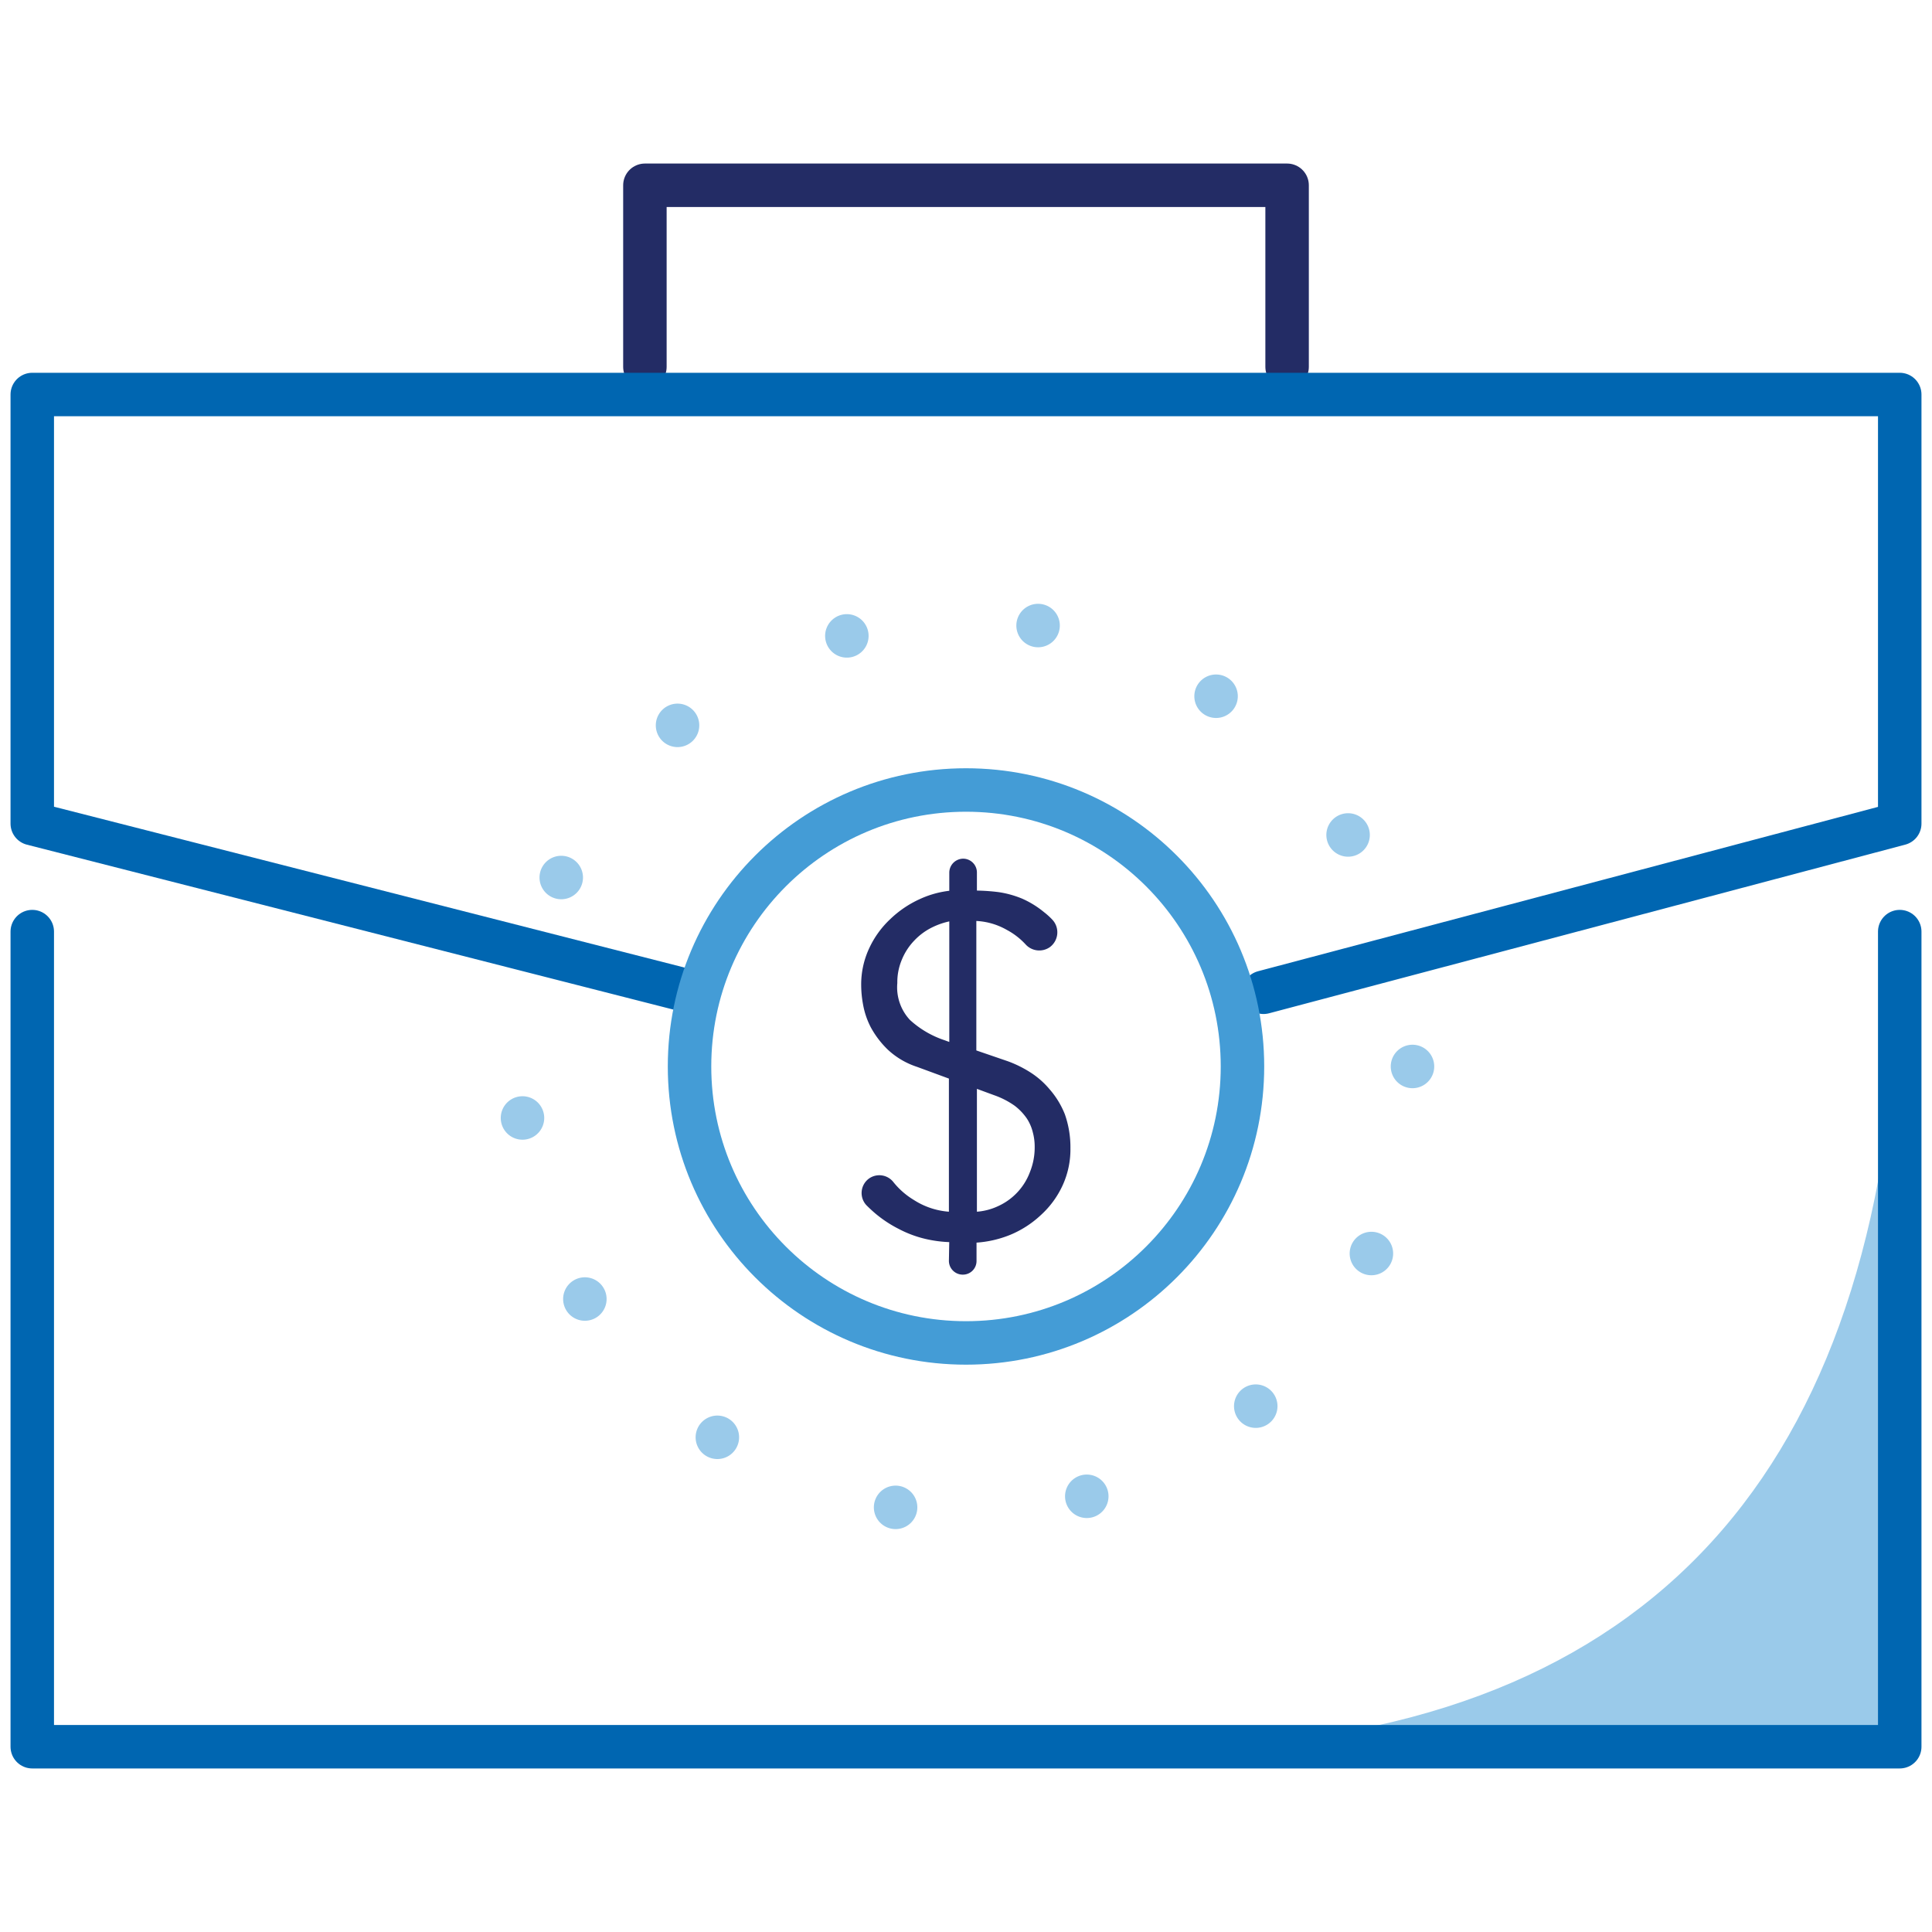
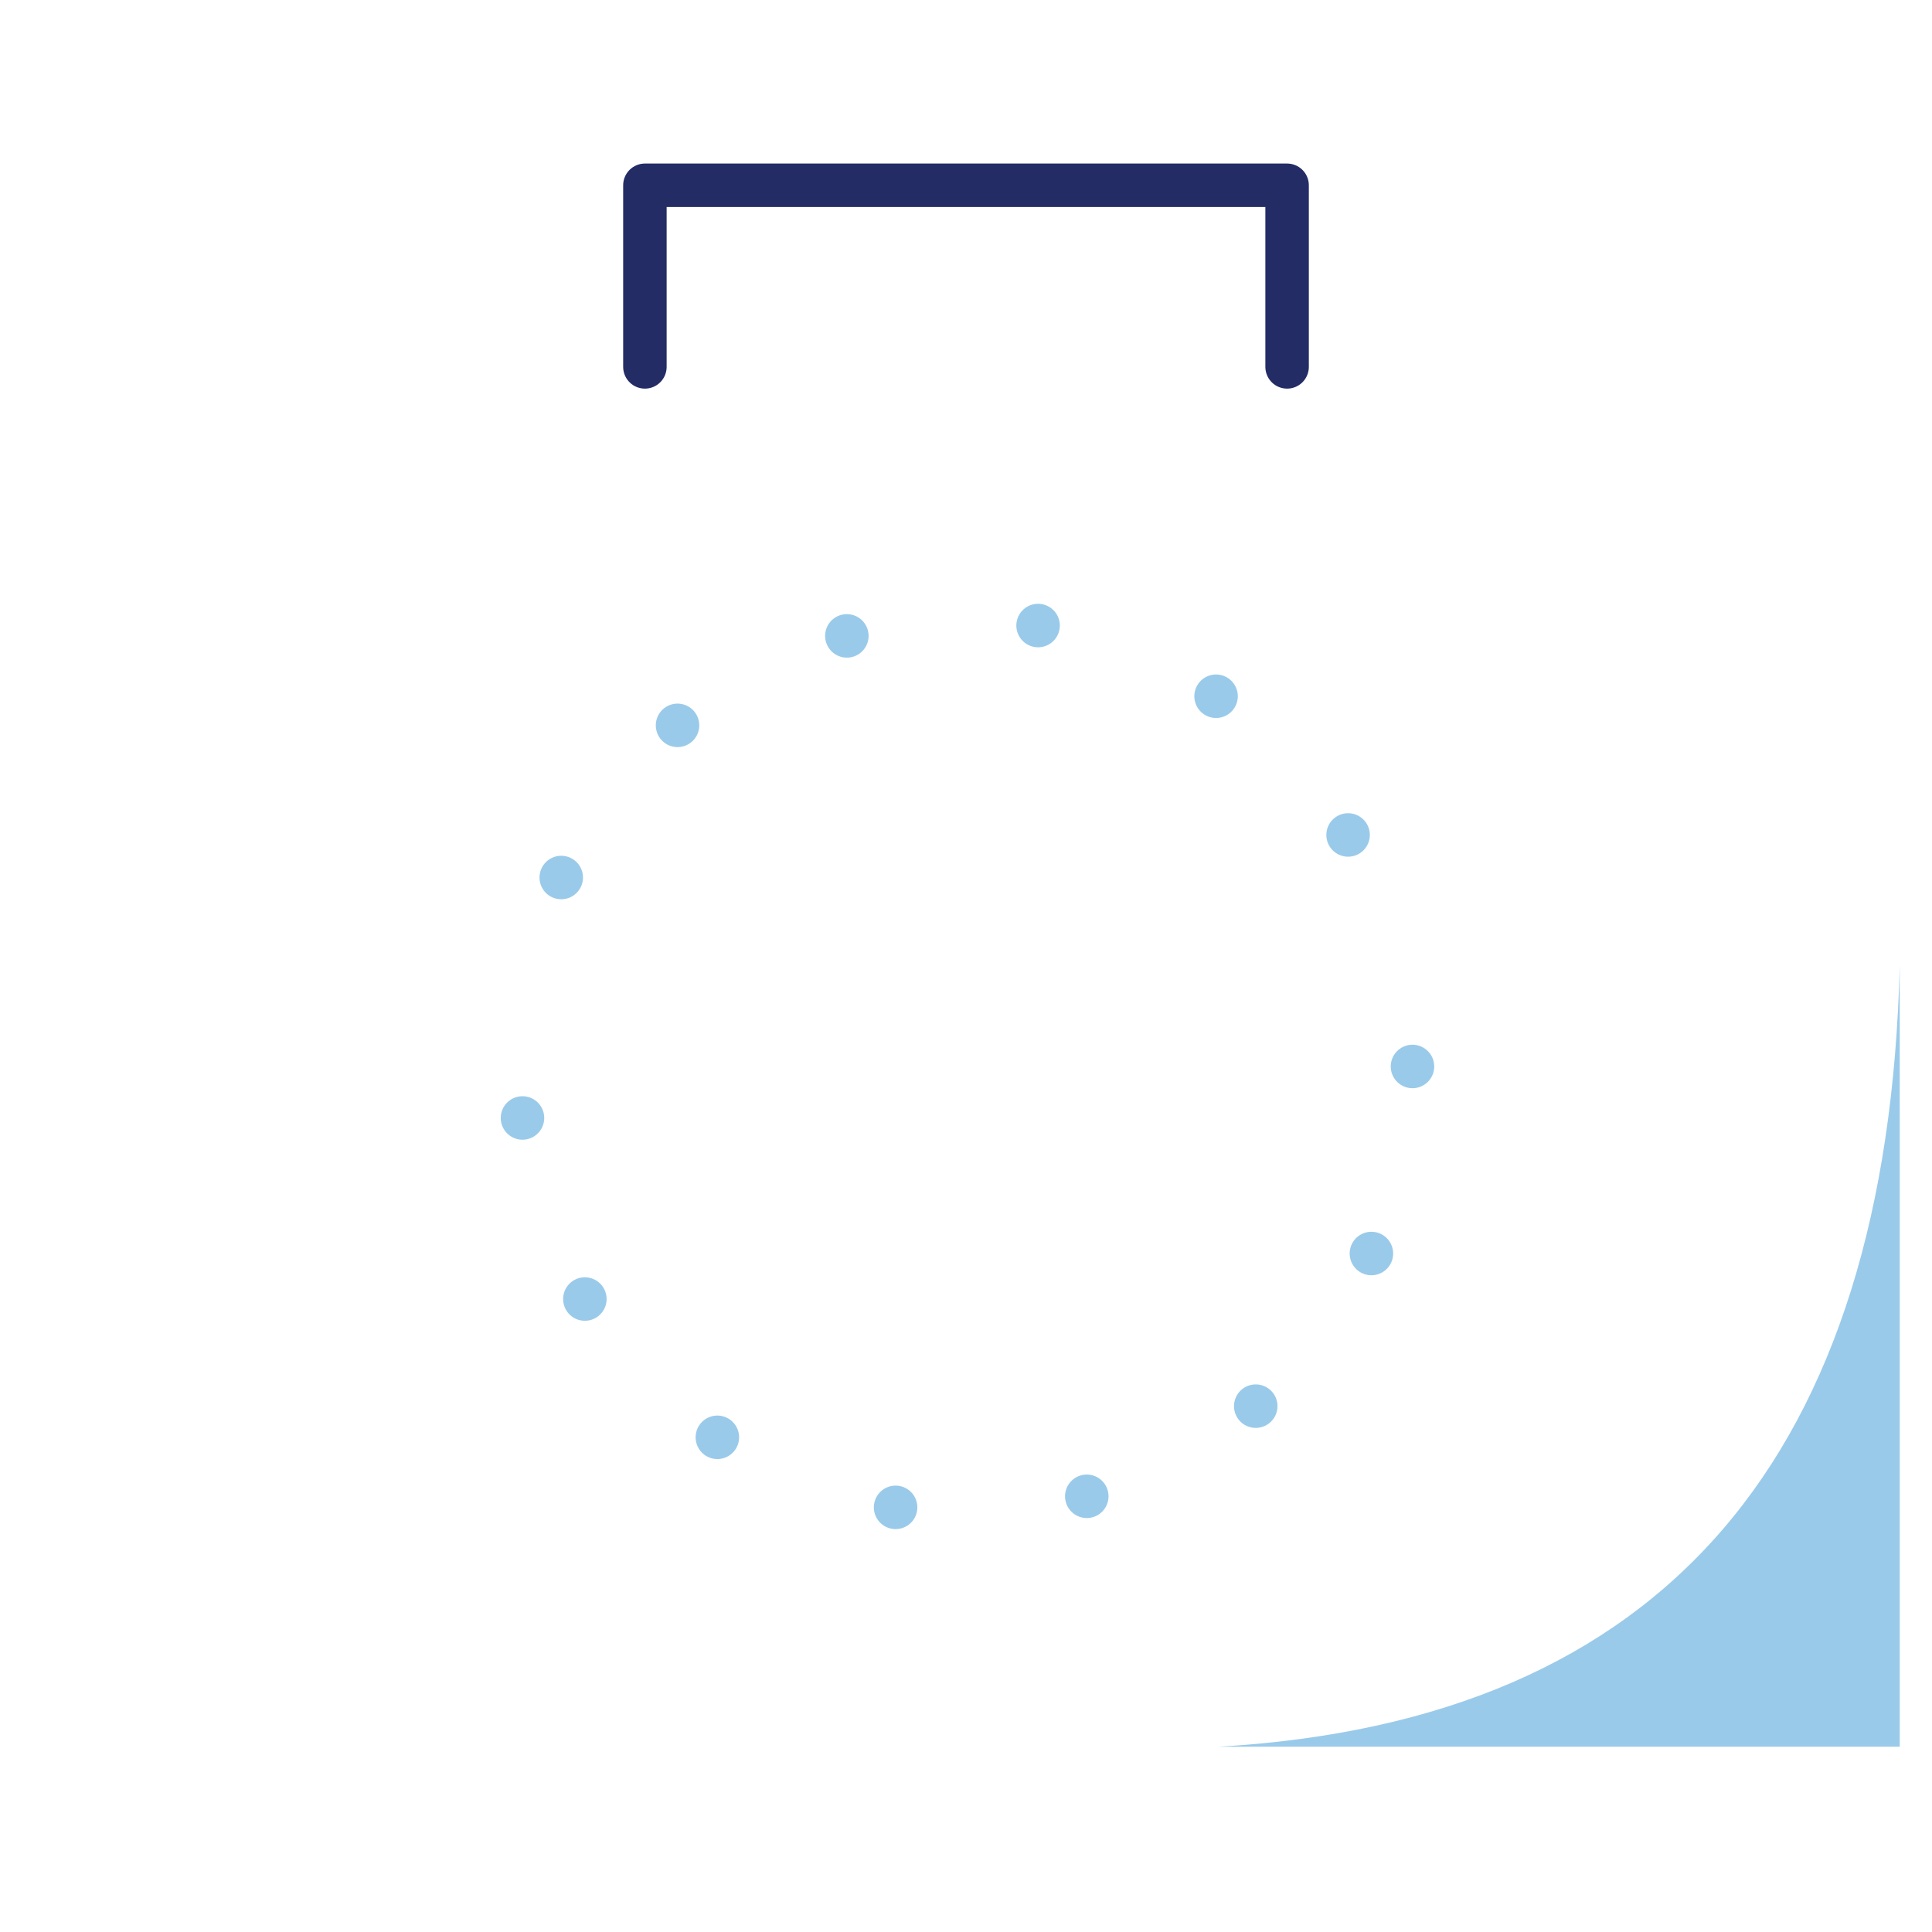
<svg xmlns="http://www.w3.org/2000/svg" viewBox="0 0 100 100">
  <defs>
    <style>.a,.c,.d,.e{fill:none;stroke-linecap:round;stroke-width:2.25px;}.a,.f{stroke:#232c65;}.a,.c,.d{stroke-linejoin:round;}.b{fill:#9acaea;}.c{stroke:#0066b1;}.d{stroke:#449cd6;}.e{stroke:#9acaea;stroke-dasharray:0 9.99;}.e,.f{stroke-miterlimit:10;}.f{fill:#232c65;stroke-width:0.25px;}</style>
  </defs>
  <polyline class="a" points="33.38 18.99 33.38 9.59 66.62 9.59 66.62 18.99" />
  <path class="b" d="M63.07,90.41C86.24,89.07,97.69,75.28,98.33,50V90.41Z" />
-   <polyline class="c" points="98.33 48.22 98.33 90.41 1.67 90.41 1.67 48.22" />
-   <polyline class="c" points="35.11 51.16 1.67 42.63 1.67 20.42 98.33 20.42 98.33 42.63 65.4 51.36" />
-   <circle class="d" cx="50" cy="55.2" r="14.31" />
  <path class="e" d="M73.11,55.2a23.11,23.11,0,0,1-46.22,0" />
  <path class="e" d="M29.05,45.42a23.12,23.12,0,0,1,42.25.78" />
-   <path class="f" d="M49.26,64.17A6.34,6.34,0,0,1,47.91,64a5.66,5.66,0,0,1-1.33-.5,6.16,6.16,0,0,1-1.22-.81q-.21-.18-.42-.39a.8.8,0,0,1,.13-1.21l0,0a.8.8,0,0,1,1.08.18,4.12,4.12,0,0,0,1.09.95,4,4,0,0,0,2,.63V55.74l-1.74-.64a3.93,3.93,0,0,1-1.46-.86,4.64,4.64,0,0,1-.86-1.13A4,4,0,0,1,44.8,52a5.5,5.5,0,0,1-.1-1,4.29,4.29,0,0,1,.41-1.88,4.73,4.73,0,0,1,1.06-1.46,5.32,5.32,0,0,1,1.47-1,4.9,4.9,0,0,1,1.62-.44V45.16a.6.6,0,0,1,.59-.59h0a.59.59,0,0,1,.59.59v1.06a10.16,10.16,0,0,1,1.23.08,5,5,0,0,1,1.19.33,4.75,4.75,0,0,1,1.1.68,3.51,3.51,0,0,1,.41.37.83.83,0,0,1-.1,1.24h0a.83.83,0,0,1-1.1-.13,3.79,3.79,0,0,0-1-.77,3.65,3.65,0,0,0-1.76-.48v6.92l1.72.59a5.87,5.87,0,0,1,1.1.54,4.21,4.21,0,0,1,1,.87A4.32,4.32,0,0,1,55,57.72a5,5,0,0,1,.28,1.72,4.34,4.34,0,0,1-.41,1.9,4.63,4.63,0,0,1-1.08,1.46,5.14,5.14,0,0,1-1.55,1,5.51,5.51,0,0,1-1.82.4v1.06a.58.58,0,0,1-.59.59h0a.59.59,0,0,1-.59-.59Zm0-16.63a3.92,3.92,0,0,0-1.11.37,3.35,3.35,0,0,0-.93.7,3.26,3.26,0,0,0-.65,1,3.13,3.13,0,0,0-.25,1.27,2.6,2.6,0,0,0,.69,2,5.09,5.09,0,0,0,1.84,1.08l.41.15Zm1.18,15.31a3.26,3.26,0,0,0,1.28-.31,3.27,3.27,0,0,0,1.71-1.84,3.54,3.54,0,0,0,.25-1.36,2.94,2.94,0,0,0-.1-.76,2.41,2.41,0,0,0-.33-.76,3,3,0,0,0-.66-.69,4.43,4.43,0,0,0-1.09-.56l-1.06-.39Z" />
</svg>